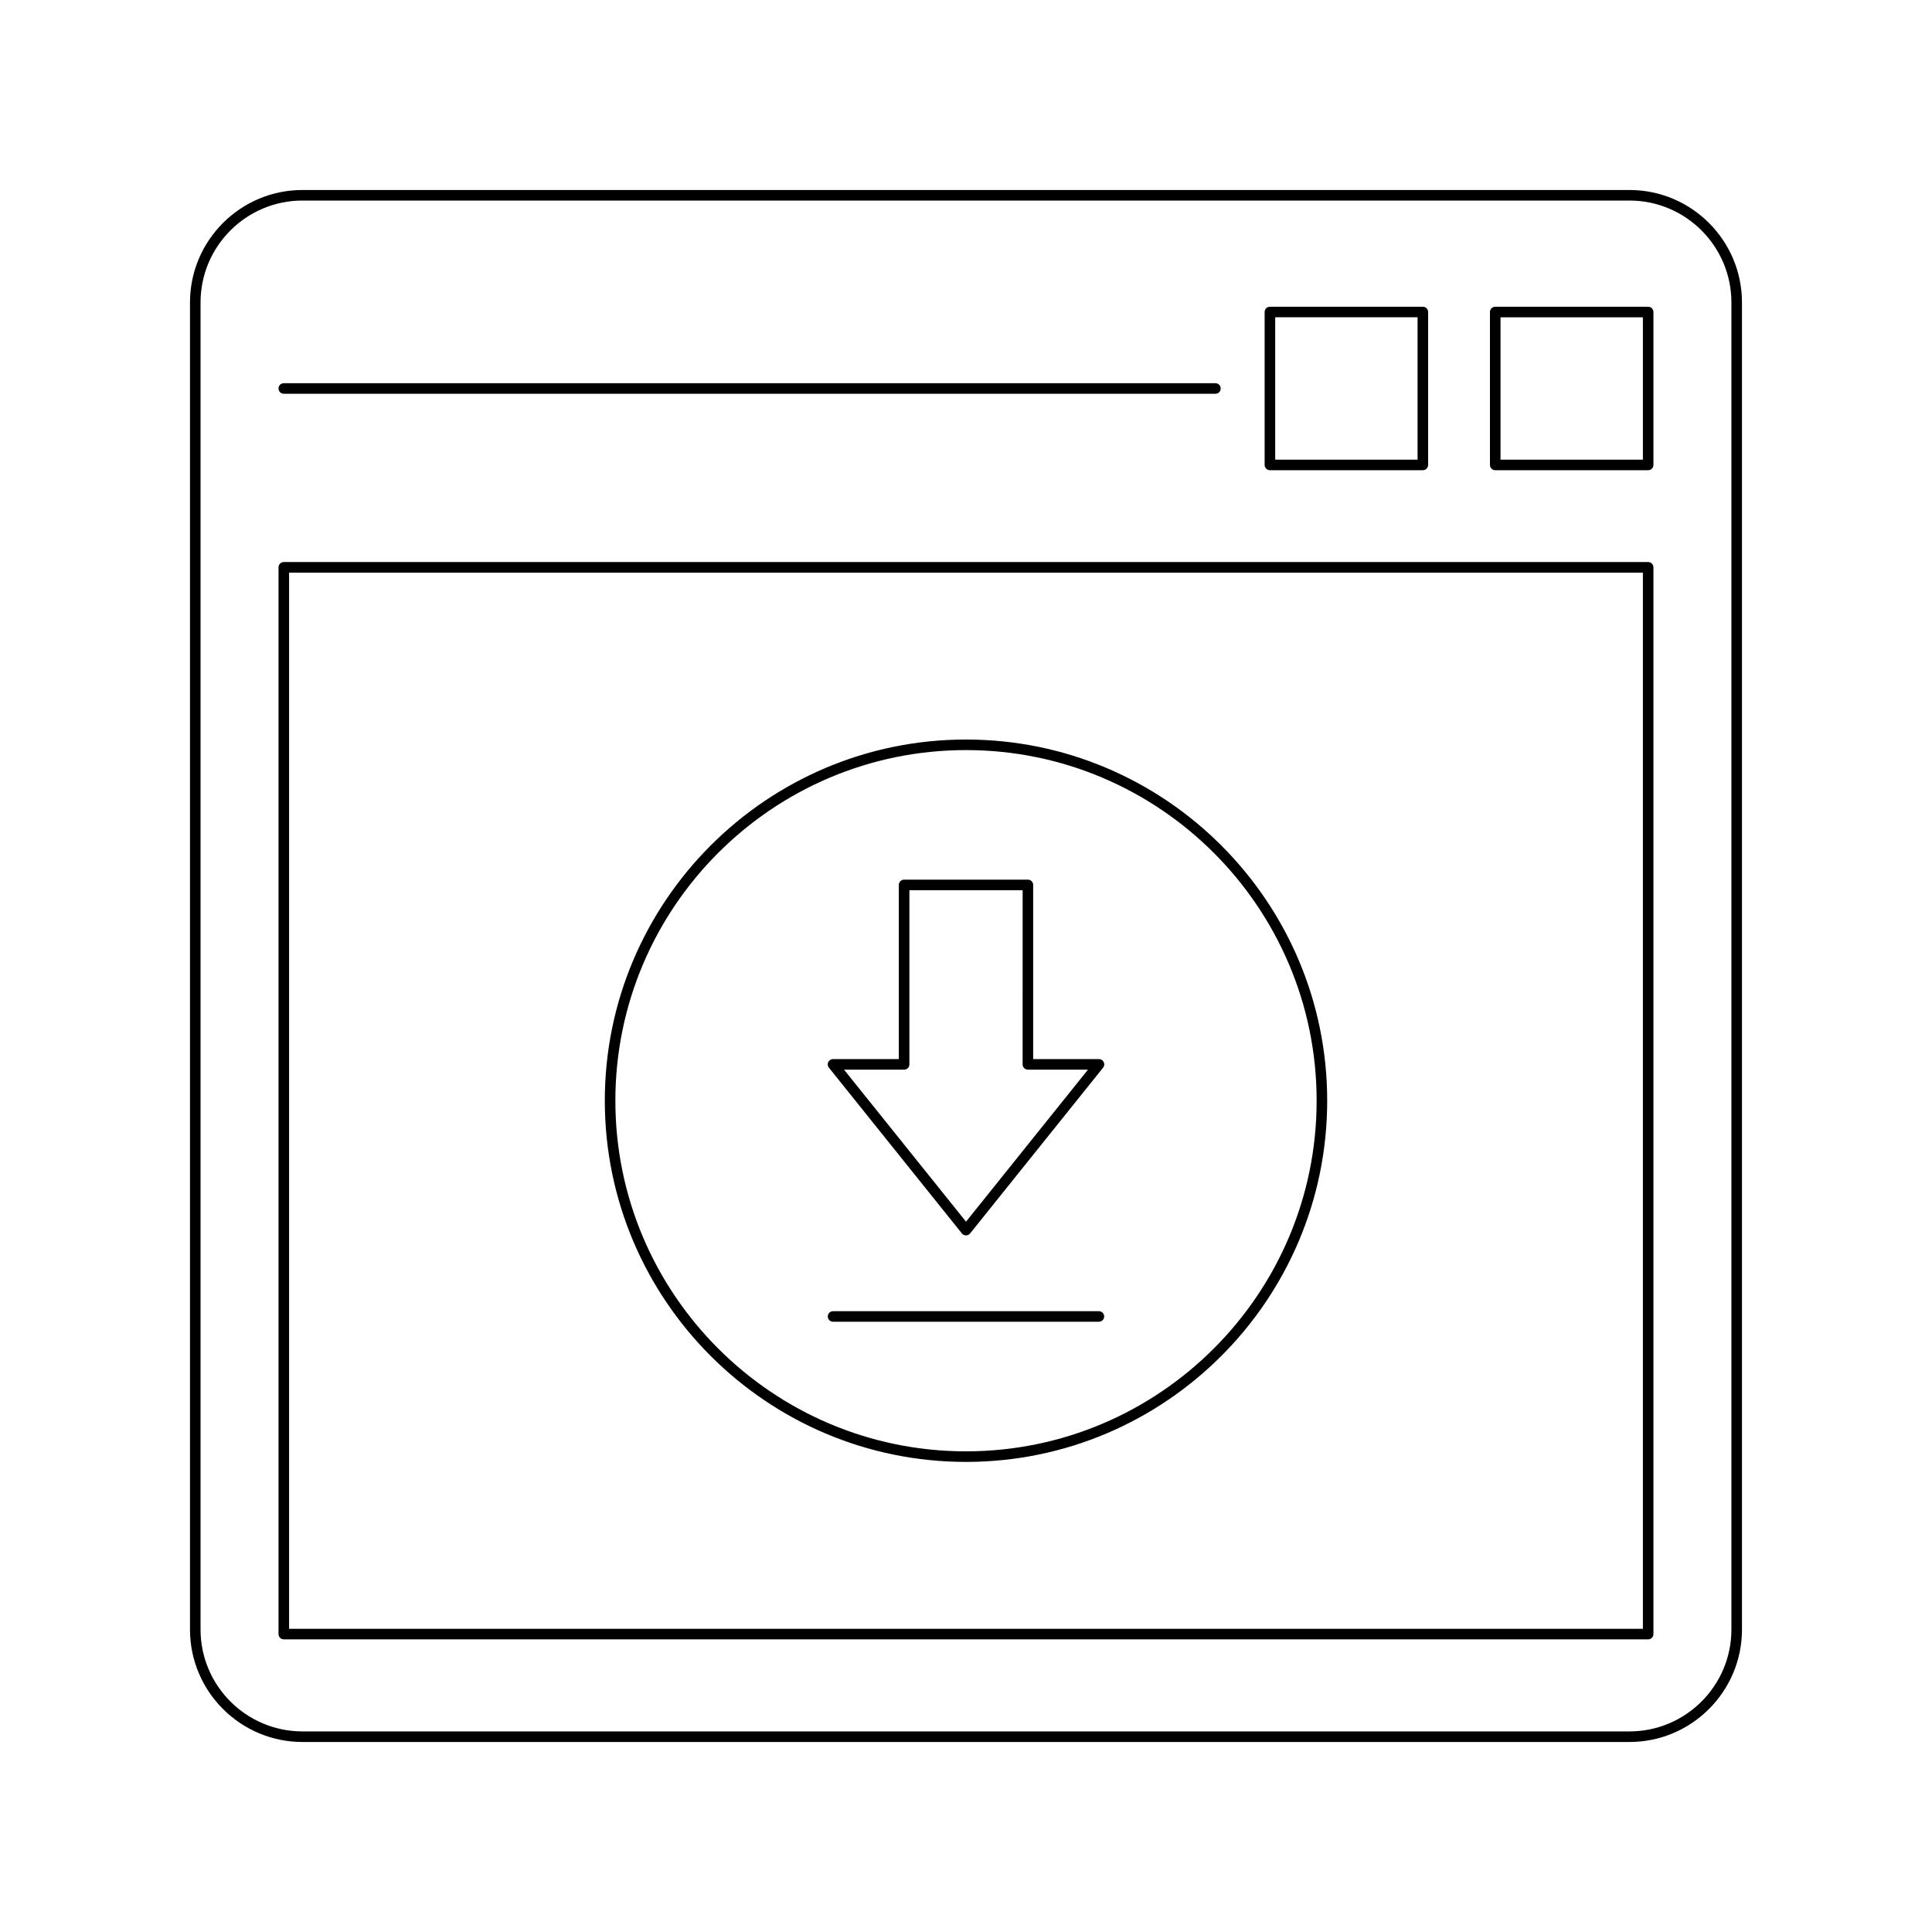
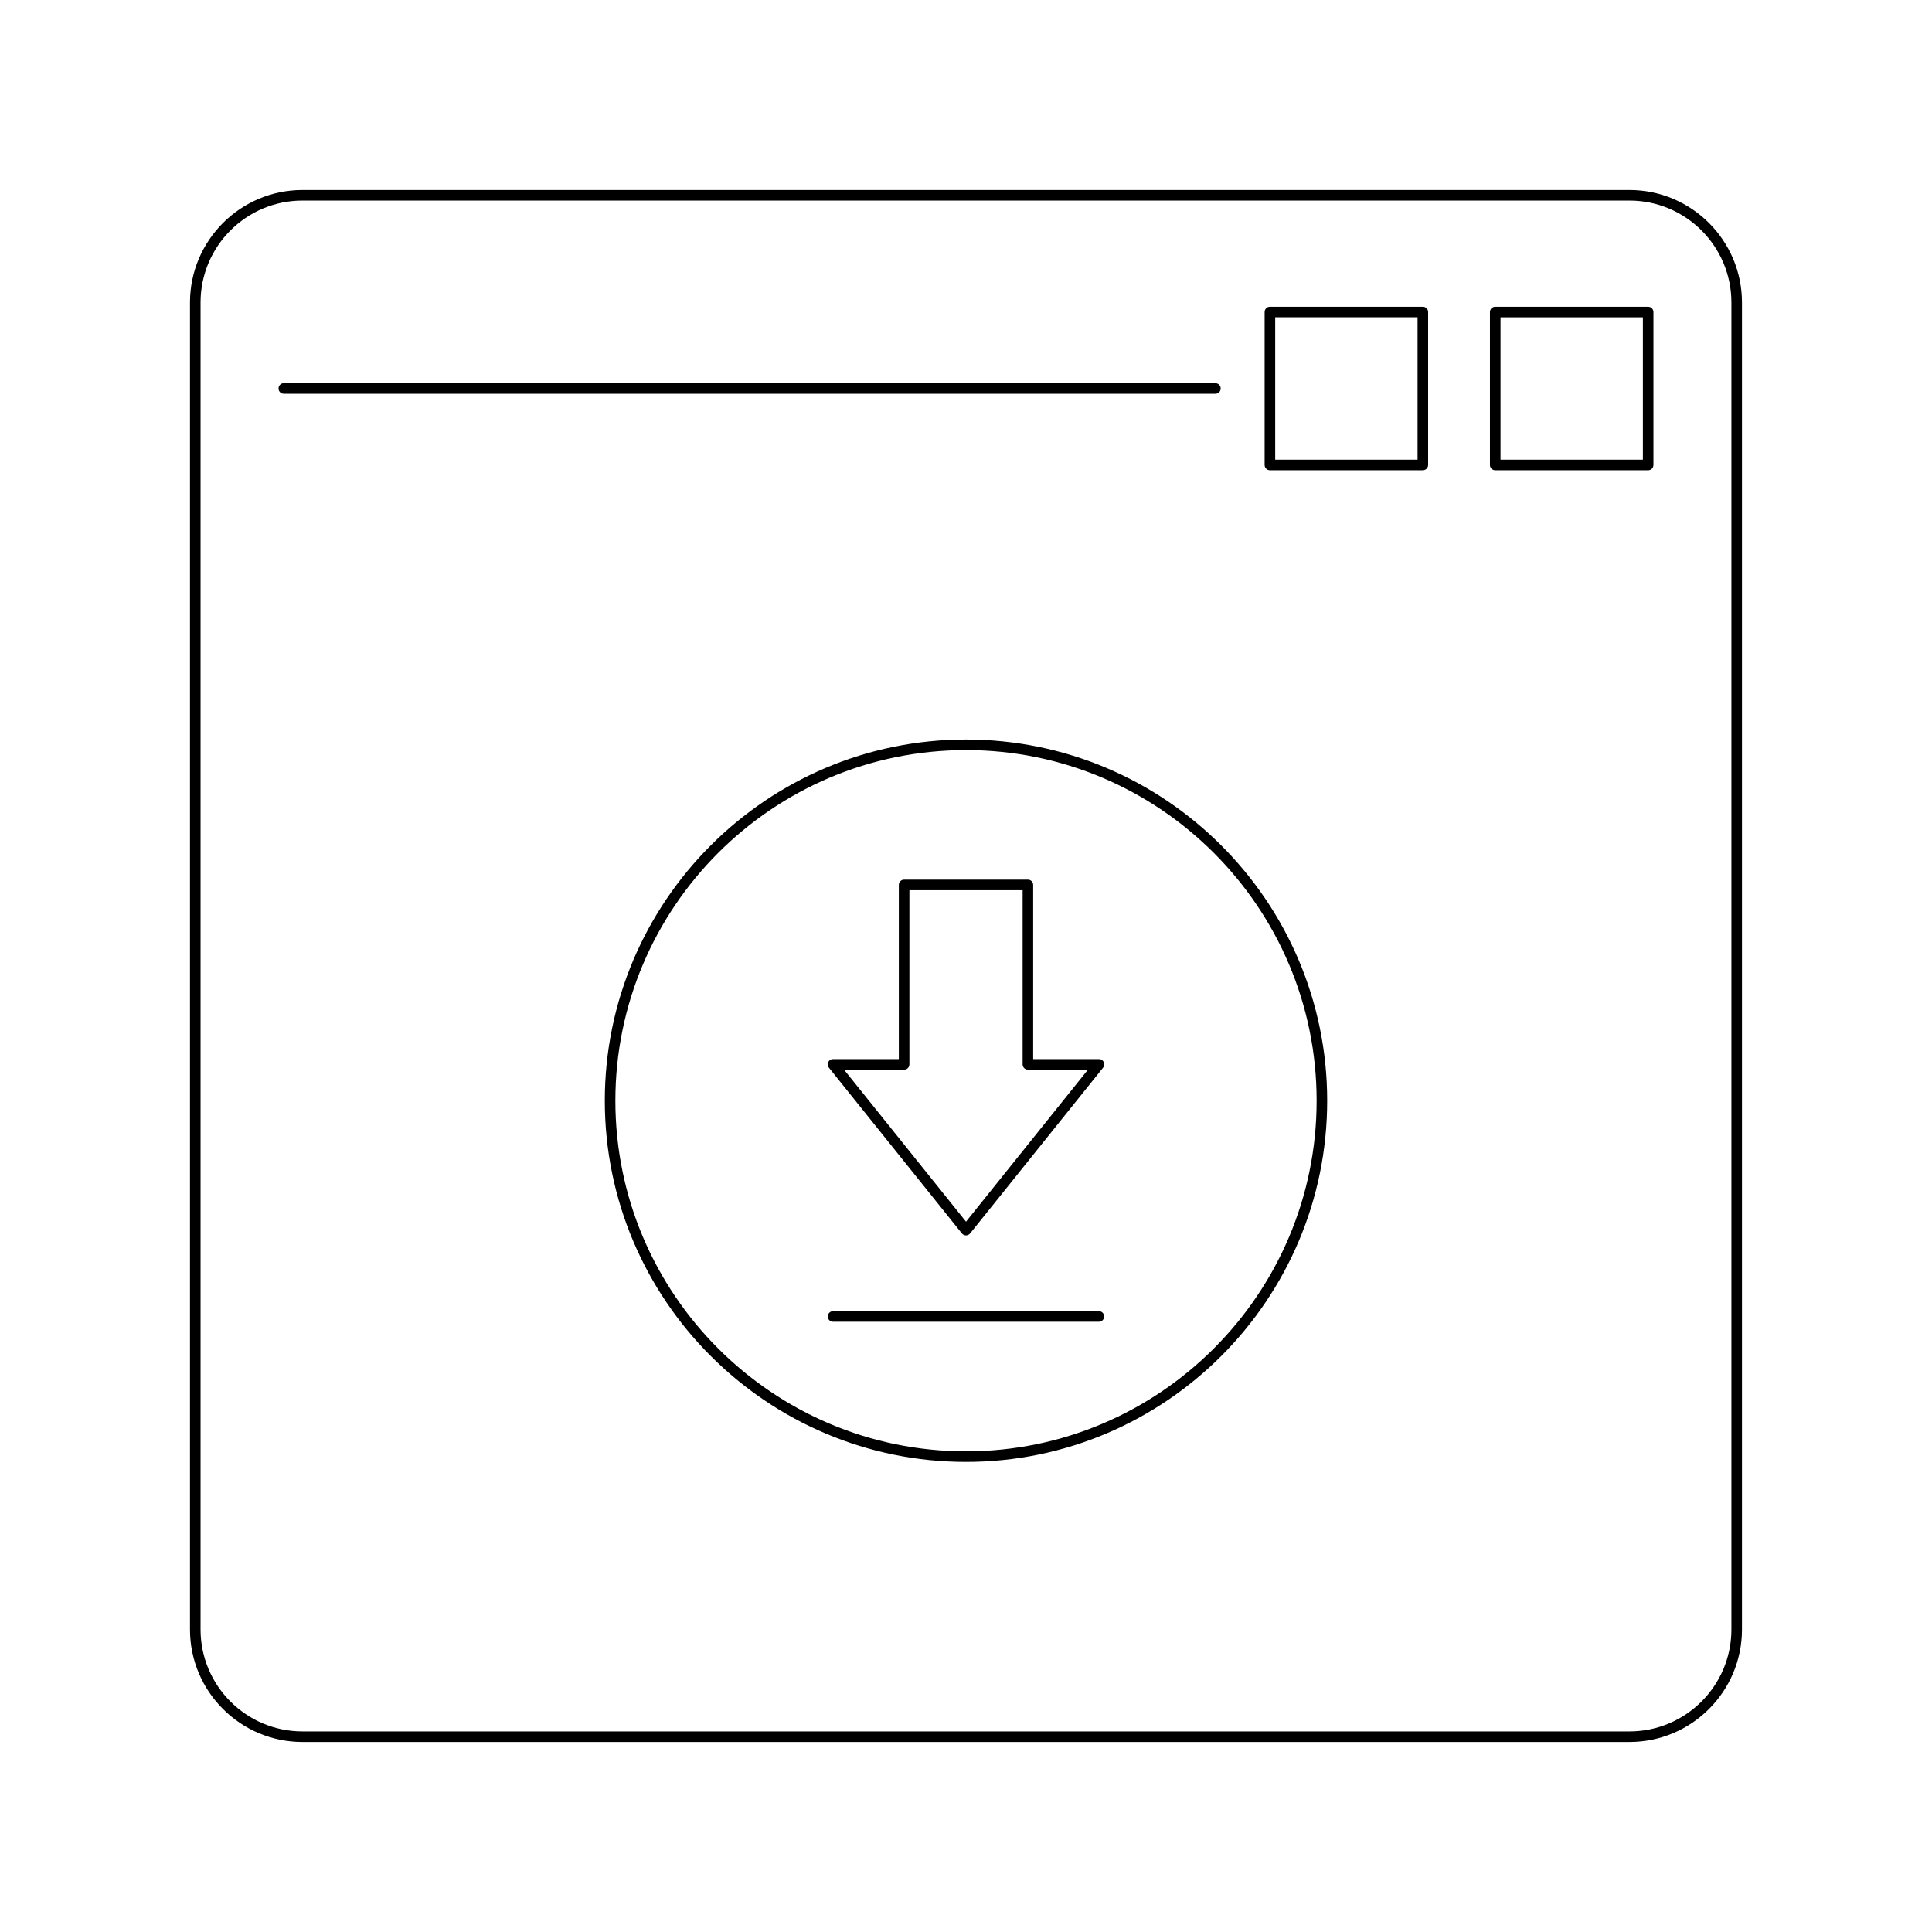
<svg xmlns="http://www.w3.org/2000/svg" fill="#000000" width="800px" height="800px" version="1.1" viewBox="144 144 512 512">
  <g>
    <path d="m575.83 194.35h-351.67c-16.438 0-29.812 13.375-29.812 29.812v351.67c0 16.438 13.375 29.812 29.812 29.812h351.67c16.438 0 29.812-13.375 29.812-29.812v-351.67c0-16.438-13.375-29.812-29.812-29.812zm27.012 381.48c0 14.898-12.117 27.012-27.012 27.012h-351.67c-14.898 0-27.012-12.117-27.012-27.012v-351.67c0-14.898 12.117-27.012 27.012-27.012h351.67c14.898 0 27.012 12.117 27.012 27.012z" />
-     <path d="m580.78 292.95h-361.57c-0.773 0-1.398 0.625-1.398 1.398v282.7c0 0.773 0.625 1.398 1.398 1.398h361.57c0.773 0 1.398-0.625 1.398-1.398v-282.7c0-0.773-0.625-1.402-1.398-1.402zm-1.398 282.7h-358.77v-279.9h358.77z" />
    <path d="m219.21 248.35h246.89c0.773 0 1.398-0.625 1.398-1.398 0-0.773-0.625-1.398-1.398-1.398l-246.89-0.004c-0.773 0-1.398 0.625-1.398 1.398 0 0.777 0.625 1.402 1.398 1.402z" />
    <path d="m580.78 225.29h-40.531c-0.773 0-1.398 0.625-1.398 1.398v40.527c0 0.773 0.625 1.398 1.398 1.398h40.531c0.773 0 1.398-0.625 1.398-1.398v-40.527c0-0.773-0.625-1.398-1.398-1.398zm-1.398 40.527h-37.73v-37.727h37.73z" />
    <path d="m480.54 268.61h40.531c0.773 0 1.398-0.625 1.398-1.398v-40.527c0-0.773-0.625-1.398-1.398-1.398h-40.531c-0.773 0-1.398 0.625-1.398 1.398v40.527c0 0.773 0.625 1.398 1.398 1.398zm1.402-40.527h37.73v37.727h-37.73z" />
    <path d="m398.91 470.87c0.266 0.332 0.668 0.523 1.09 0.523s0.824-0.191 1.09-0.523l35.242-43.926c0.34-0.418 0.406-0.996 0.172-1.48-0.234-0.488-0.723-0.797-1.262-0.797h-17.441v-46.156c0-0.773-0.625-1.398-1.398-1.398h-32.805c-0.773 0-1.398 0.625-1.398 1.398v46.156h-17.441c-0.539 0-1.027 0.309-1.262 0.797-0.23 0.484-0.168 1.059 0.172 1.48zm-15.309-43.402c0.773 0 1.398-0.625 1.398-1.398v-46.156h30.008l-0.004 46.152c0 0.773 0.625 1.398 1.398 1.398h15.926l-32.324 40.293-32.328-40.289z" />
    <path d="m435.22 491.48h-70.449c-0.773 0-1.398 0.625-1.398 1.398 0 0.773 0.625 1.398 1.398 1.398h70.449c0.773 0 1.398-0.625 1.398-1.398 0-0.77-0.625-1.398-1.398-1.398z" />
    <path d="m400 531.42c52.781 0 95.719-42.938 95.719-95.719s-42.938-95.719-95.719-95.719-95.719 42.938-95.719 95.719 42.938 95.719 95.719 95.719zm0-188.64c51.238 0 92.922 41.684 92.922 92.922-0.004 51.234-41.688 92.918-92.922 92.918-51.238 0-92.922-41.684-92.922-92.922 0-51.234 41.684-92.918 92.922-92.918z" />
  </g>
</svg>